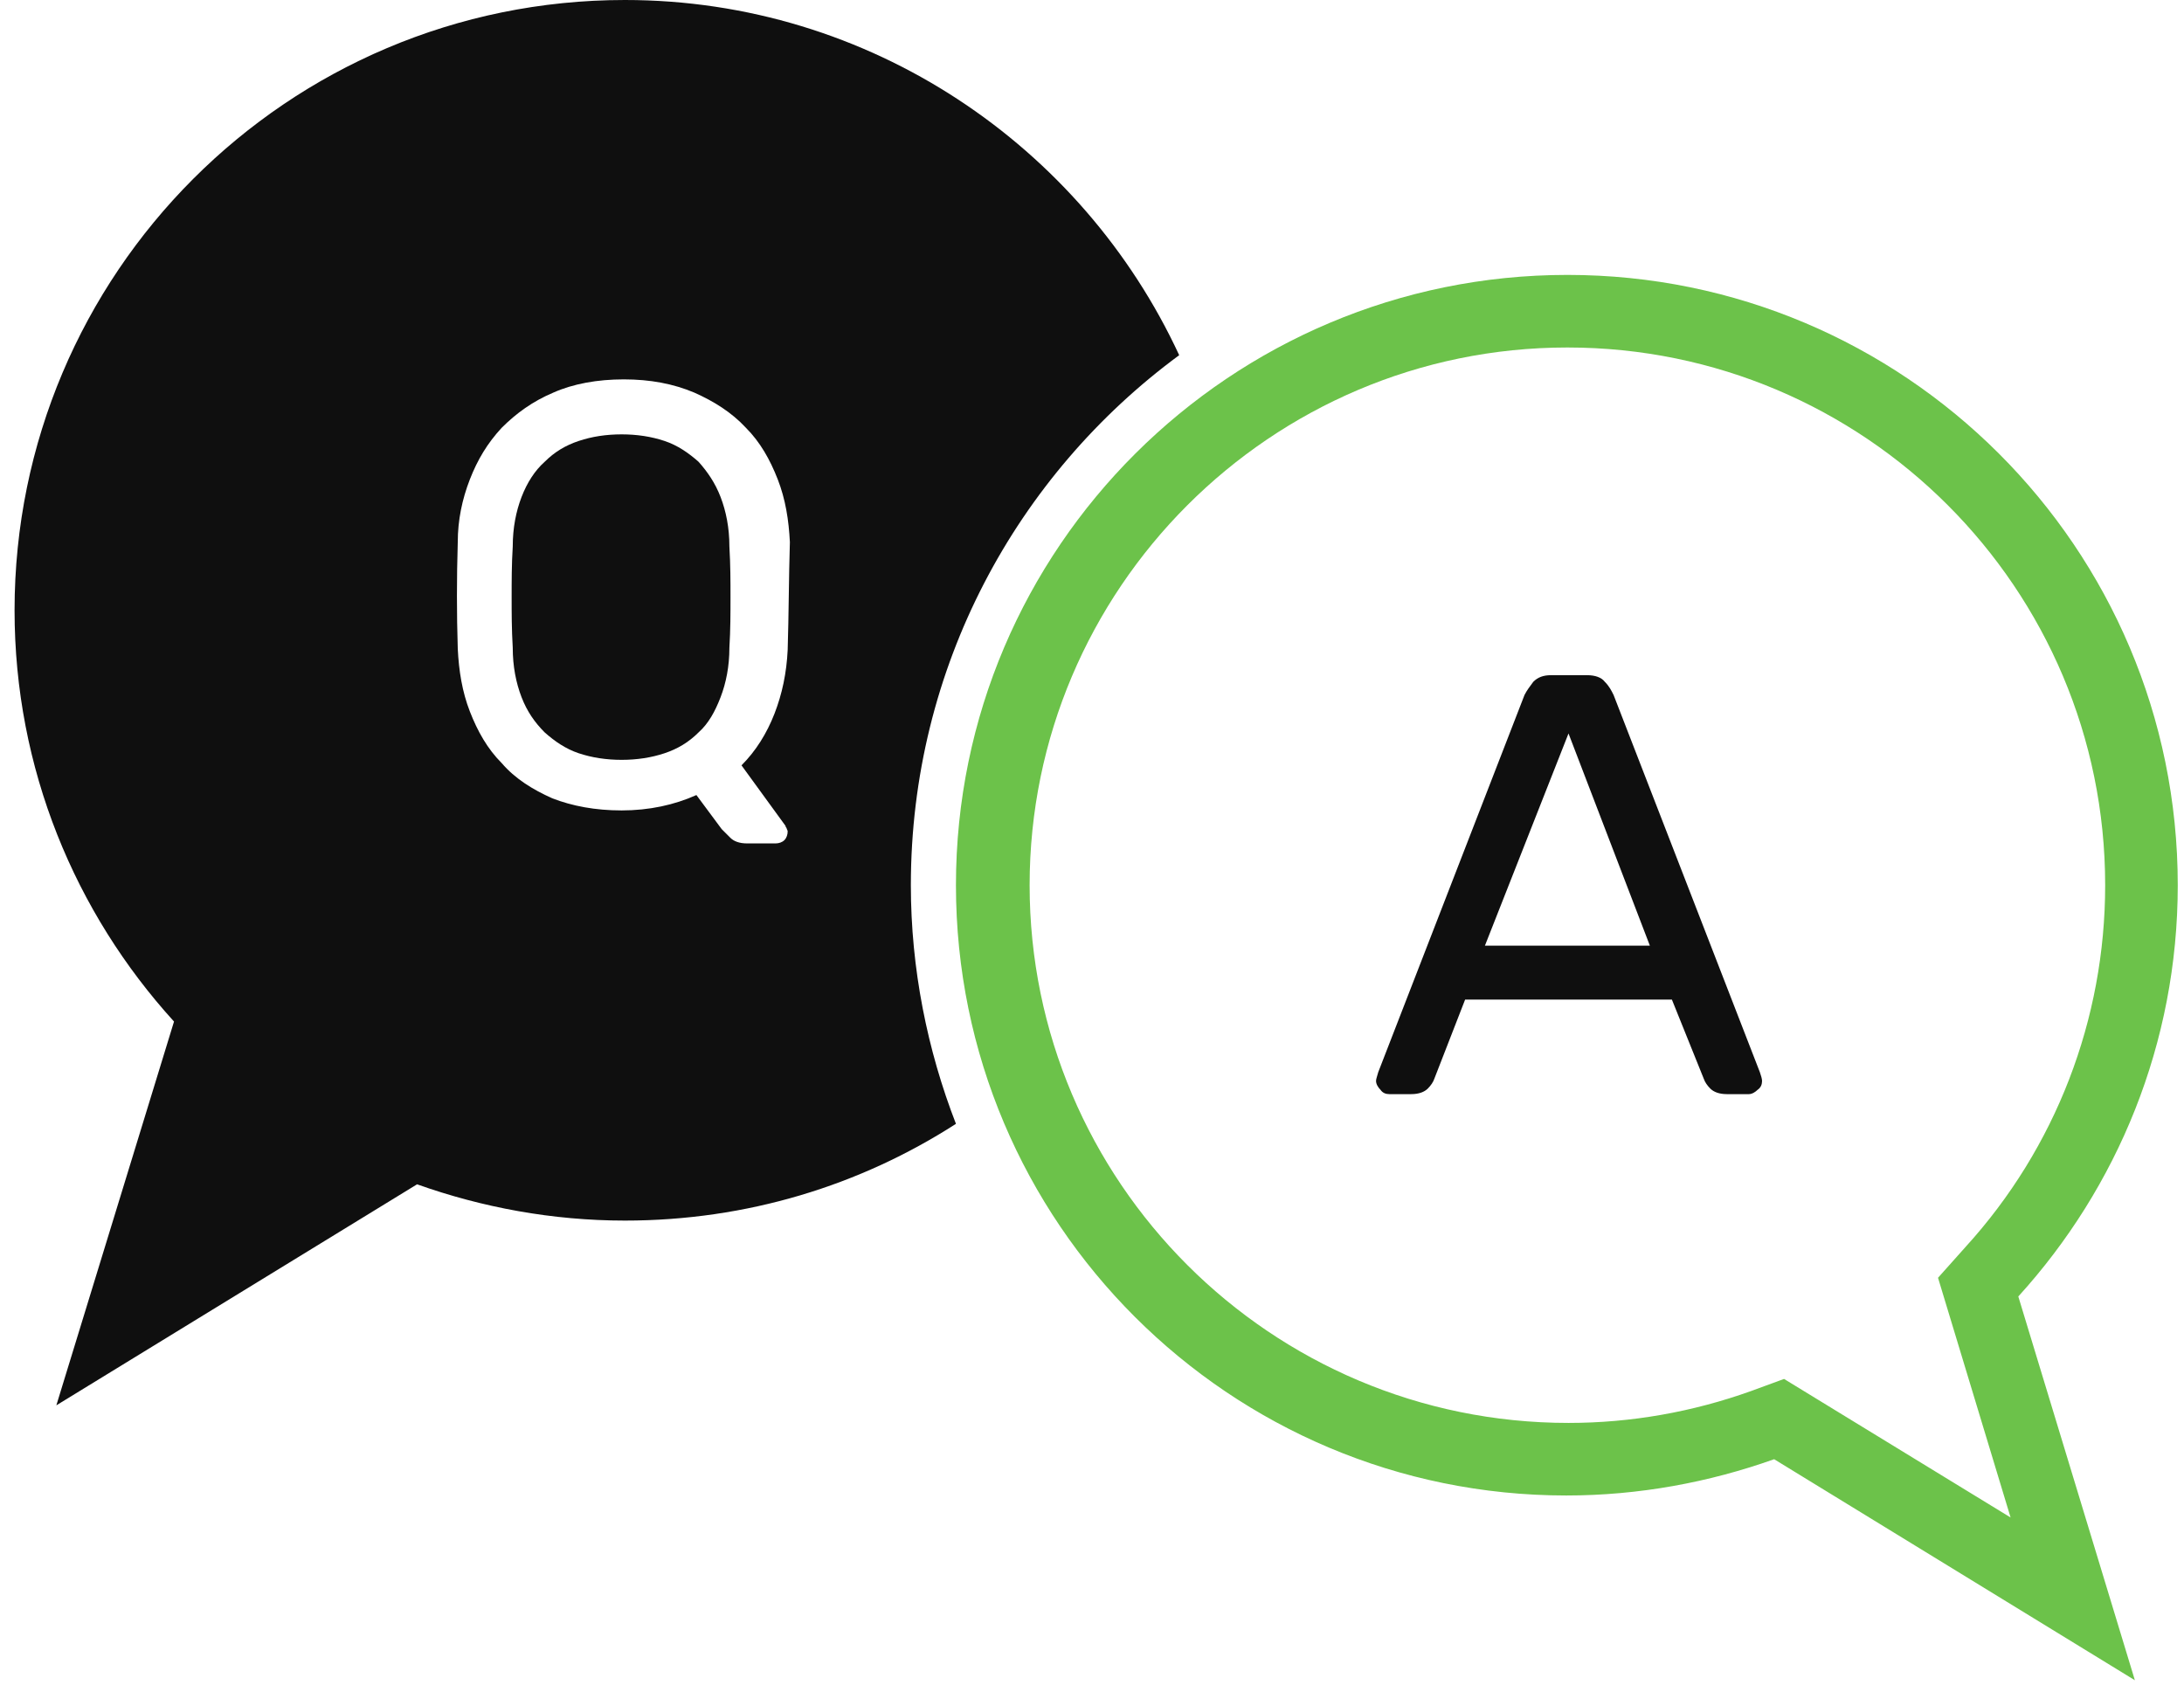
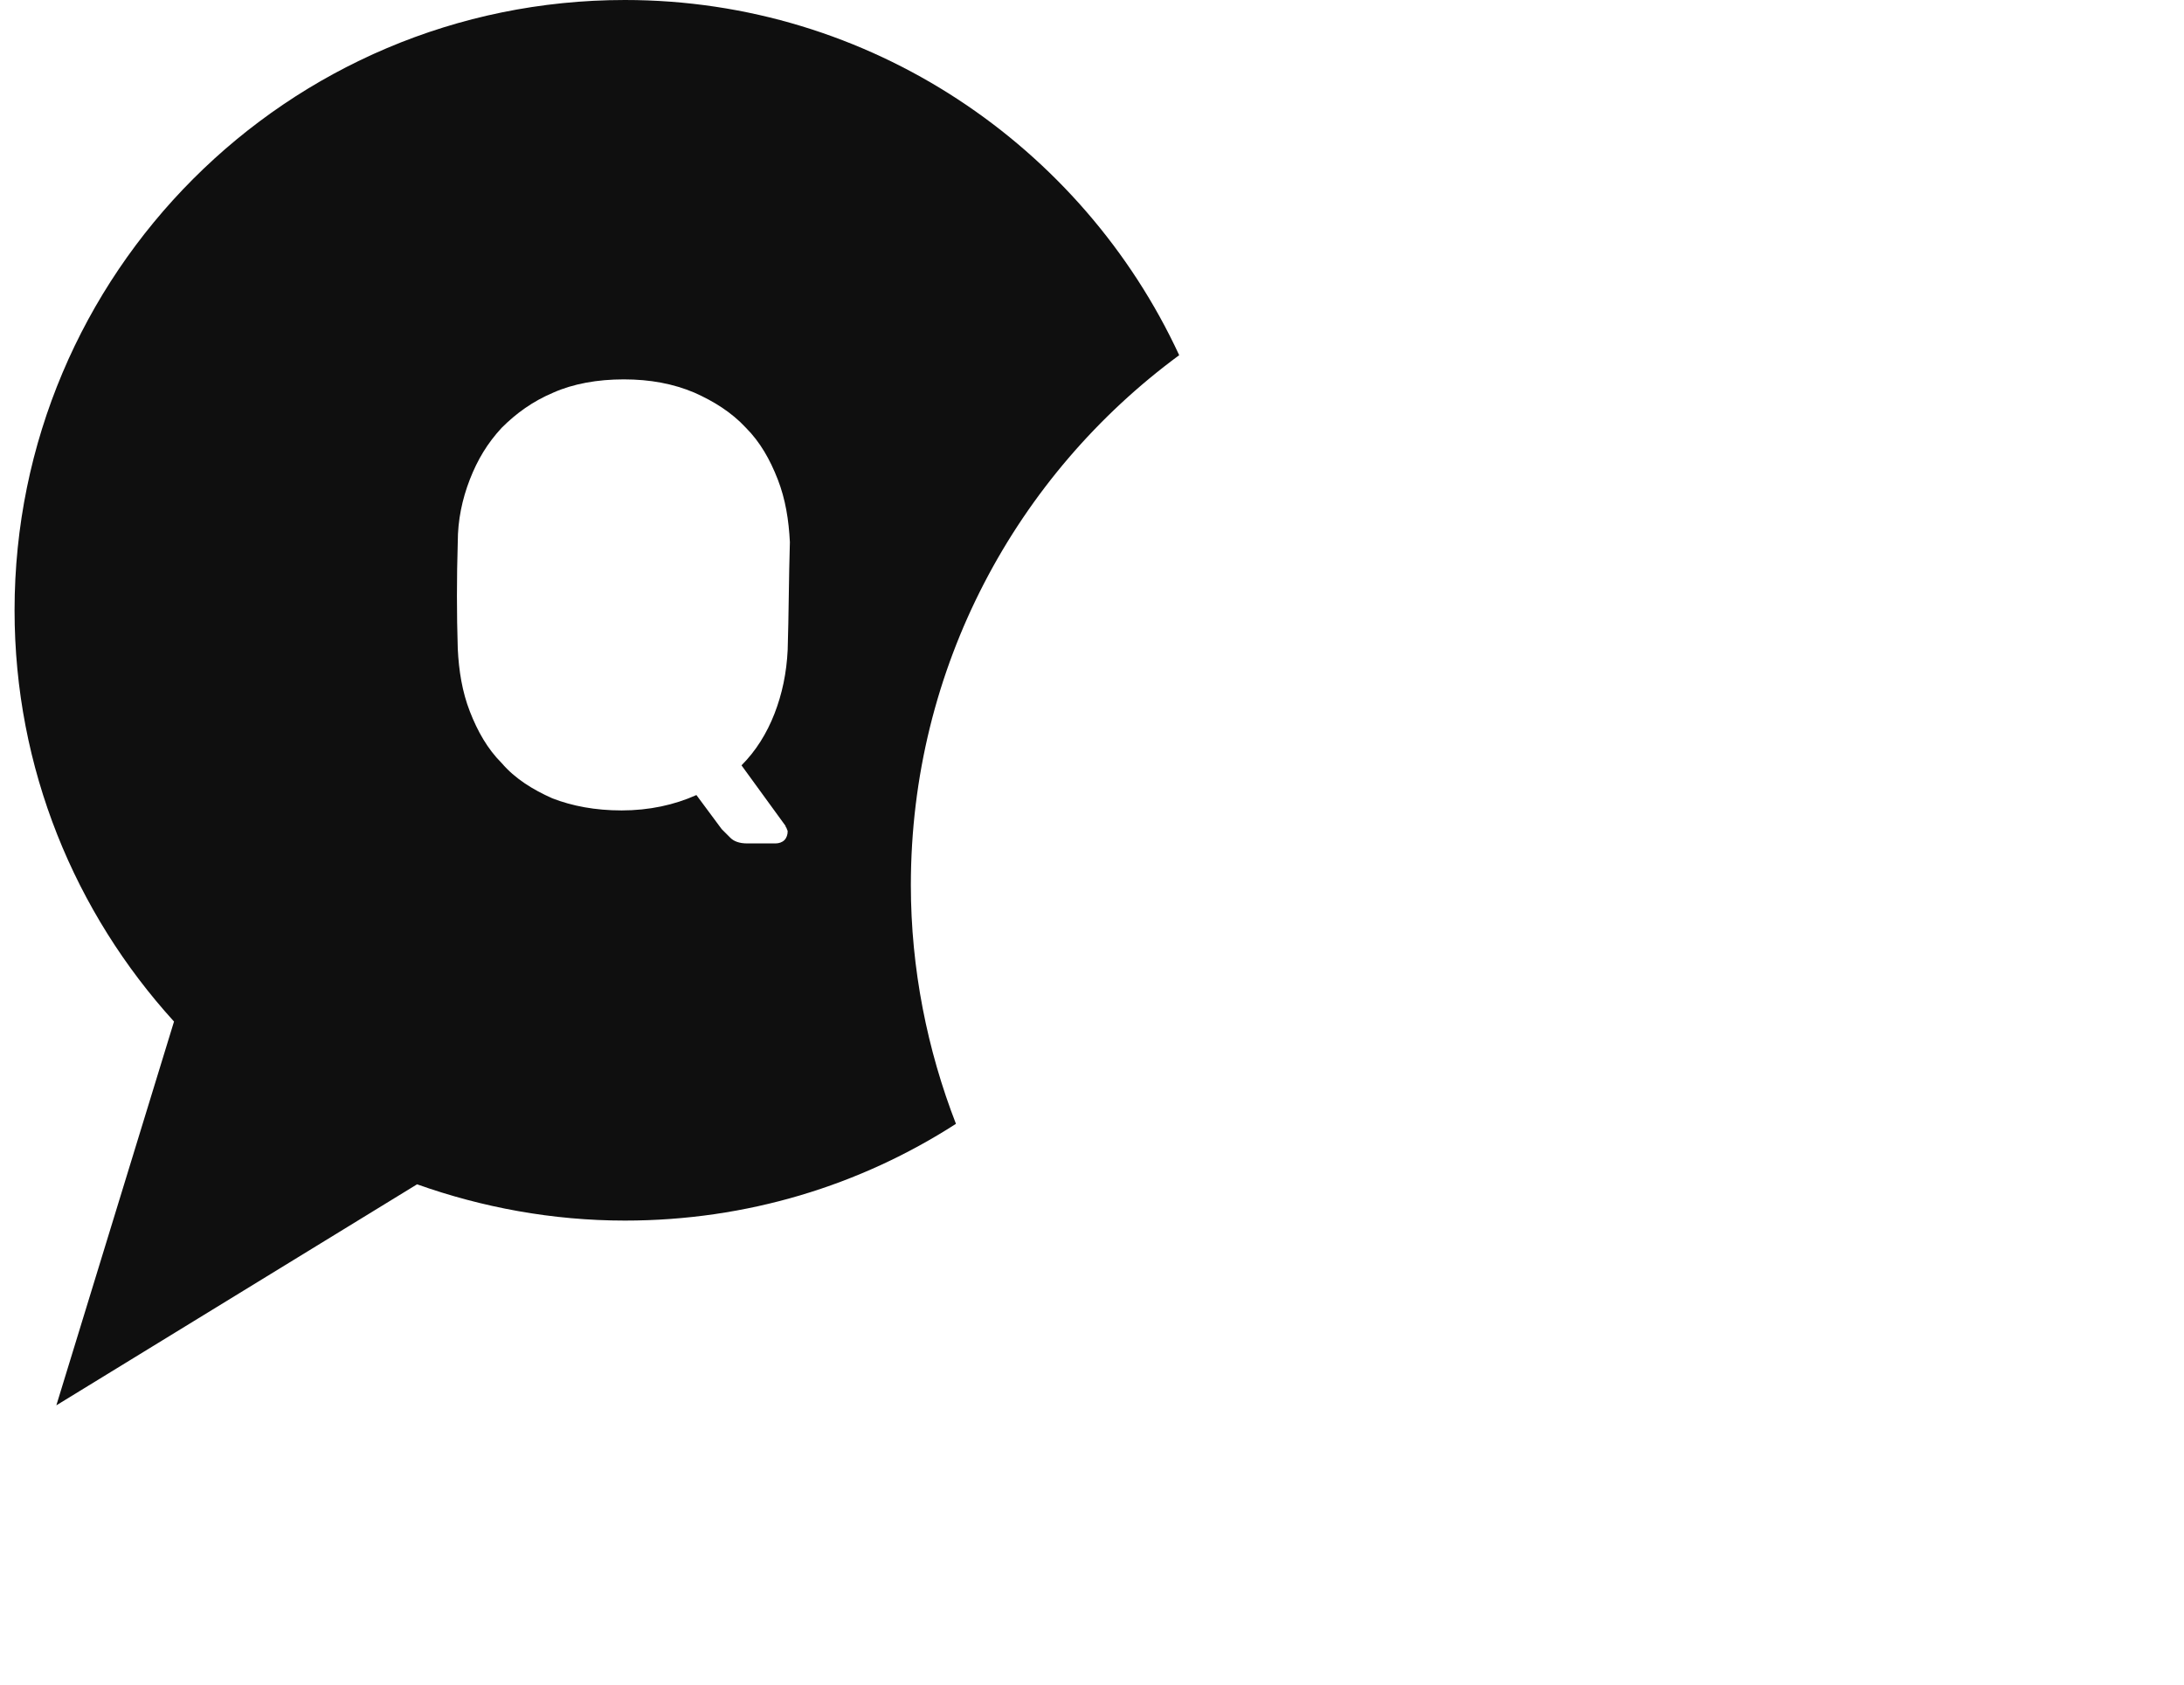
<svg xmlns="http://www.w3.org/2000/svg" width="105px" height="81px" viewBox="0 0 105 81" version="1.1">
  <title>FAQ-icon</title>
  <g id="Page-1" stroke="none" stroke-width="1" fill="none" fill-rule="evenodd">
    <g id="FAQ-icon" transform="translate(0.7, 0)" fill-rule="nonzero">
-       <path d="M79.679,48.061 L69.739,48.061 L68.258,51.868 C68.205,52.026 68.1,52.185 67.941,52.344 C67.782,52.502 67.518,52.608 67.148,52.608 L66.09,52.608 C65.932,52.608 65.773,52.555 65.668,52.397 C65.562,52.291 65.456,52.132 65.456,51.974 C65.456,51.868 65.509,51.762 65.562,51.551 L72.594,33.415 C72.7,33.204 72.858,32.992 73.017,32.781 C73.228,32.569 73.493,32.464 73.863,32.464 L75.608,32.464 C75.978,32.464 76.295,32.569 76.453,32.781 C76.665,32.992 76.771,33.204 76.876,33.415 L83.908,51.551 C83.961,51.709 84.014,51.868 84.014,51.974 C84.014,52.132 83.961,52.291 83.803,52.397 C83.697,52.502 83.538,52.608 83.38,52.608 L82.322,52.608 C81.952,52.608 81.688,52.502 81.529,52.344 C81.371,52.185 81.265,52.026 81.212,51.868 L79.679,48.061 Z M70.69,45.47 L78.621,45.47 L74.709,35.266 L70.69,45.47 Z" id="Shape" fill="#0F0F0F" />
-       <path d="M45.259,42.562 C45.259,58.794 58.424,71.906 74.603,71.906 C78.093,71.906 81.476,71.272 84.596,70.162 L101.938,80.789 L96.334,62.337 C101.092,57.102 104,50.176 104,42.562 C104,26.33 90.835,13.218 74.656,13.218 C58.477,13.218 45.259,26.33 45.259,42.562 Z M48.801,42.562 C48.801,28.34 60.38,16.708 74.656,16.708 C88.931,16.708 100.51,28.287 100.51,42.562 C100.51,49.013 98.131,55.199 93.796,59.957 L92.474,61.438 L95.963,72.964 L85.072,66.302 L83.486,66.884 C80.683,67.888 77.722,68.417 74.709,68.417 C60.38,68.417 48.801,56.785 48.801,42.562 Z" id="Shape" fill="#6CC24A" />
      <g id="Group" fill="#0F0F0F">
        <path d="M55.992,17.078 C51.339,7.032 41.135,0 29.344,0 C13.112,0 -1.52620389e-15,13.165 -1.52620389e-15,29.344 C-1.52620389e-15,36.958 2.908,43.884 7.666,49.118 L2.009,67.571 L19.351,56.944 C22.471,58.054 25.855,58.688 29.344,58.688 C35.213,58.688 40.659,56.996 45.259,54.036 C43.884,50.493 43.091,46.581 43.091,42.562 C43.091,32.094 48.167,22.841 55.992,17.078 Z M37.169,31.248 C37.116,32.358 36.905,33.362 36.535,34.314 C36.165,35.266 35.636,36.112 34.949,36.799 L37.064,39.707 C37.064,39.76 37.116,39.813 37.116,39.813 C37.116,39.866 37.169,39.919 37.169,39.972 C37.169,40.13 37.116,40.289 37.011,40.395 C36.905,40.5 36.746,40.553 36.588,40.553 L35.213,40.553 C34.843,40.553 34.579,40.447 34.42,40.289 C34.261,40.13 34.103,39.972 33.997,39.866 L32.781,38.227 C31.723,38.703 30.507,38.967 29.186,38.967 C27.917,38.967 26.806,38.755 25.855,38.385 C24.903,37.962 24.057,37.434 23.422,36.693 C22.735,36.006 22.259,35.16 21.889,34.208 C21.519,33.257 21.36,32.252 21.308,31.195 C21.255,29.503 21.255,27.811 21.308,26.066 C21.308,25.009 21.519,24.004 21.889,23.052 C22.259,22.101 22.735,21.308 23.422,20.567 C24.11,19.88 24.903,19.298 25.907,18.875 C26.859,18.452 28.022,18.241 29.291,18.241 C30.56,18.241 31.671,18.452 32.675,18.875 C33.627,19.298 34.473,19.827 35.16,20.567 C35.847,21.255 36.323,22.101 36.693,23.052 C37.064,24.004 37.222,25.009 37.275,26.066 C37.222,27.811 37.222,29.556 37.169,31.248 Z" id="Shape" />
-         <path d="M33.944,23.898 C33.68,23.211 33.31,22.682 32.887,22.206 C32.411,21.783 31.882,21.413 31.248,21.202 C30.613,20.99 29.926,20.885 29.186,20.885 C28.445,20.885 27.758,20.99 27.124,21.202 C26.489,21.413 25.96,21.731 25.484,22.206 C25.009,22.629 24.639,23.211 24.374,23.898 C24.11,24.586 23.951,25.379 23.951,26.278 C23.898,27.124 23.898,27.969 23.898,28.71 C23.898,29.45 23.898,30.243 23.951,31.142 C23.951,32.041 24.11,32.834 24.374,33.521 C24.639,34.208 25.009,34.737 25.484,35.213 C25.96,35.636 26.489,36.006 27.124,36.218 C27.758,36.429 28.445,36.535 29.186,36.535 C29.926,36.535 30.613,36.429 31.248,36.218 C31.882,36.006 32.411,35.689 32.887,35.213 C33.362,34.79 33.68,34.208 33.944,33.521 C34.208,32.834 34.367,32.041 34.367,31.142 C34.42,30.296 34.42,29.45 34.42,28.71 C34.42,27.969 34.42,27.176 34.367,26.278 C34.367,25.379 34.208,24.586 33.944,23.898 Z" id="Path" />
      </g>
    </g>
  </g>
</svg>